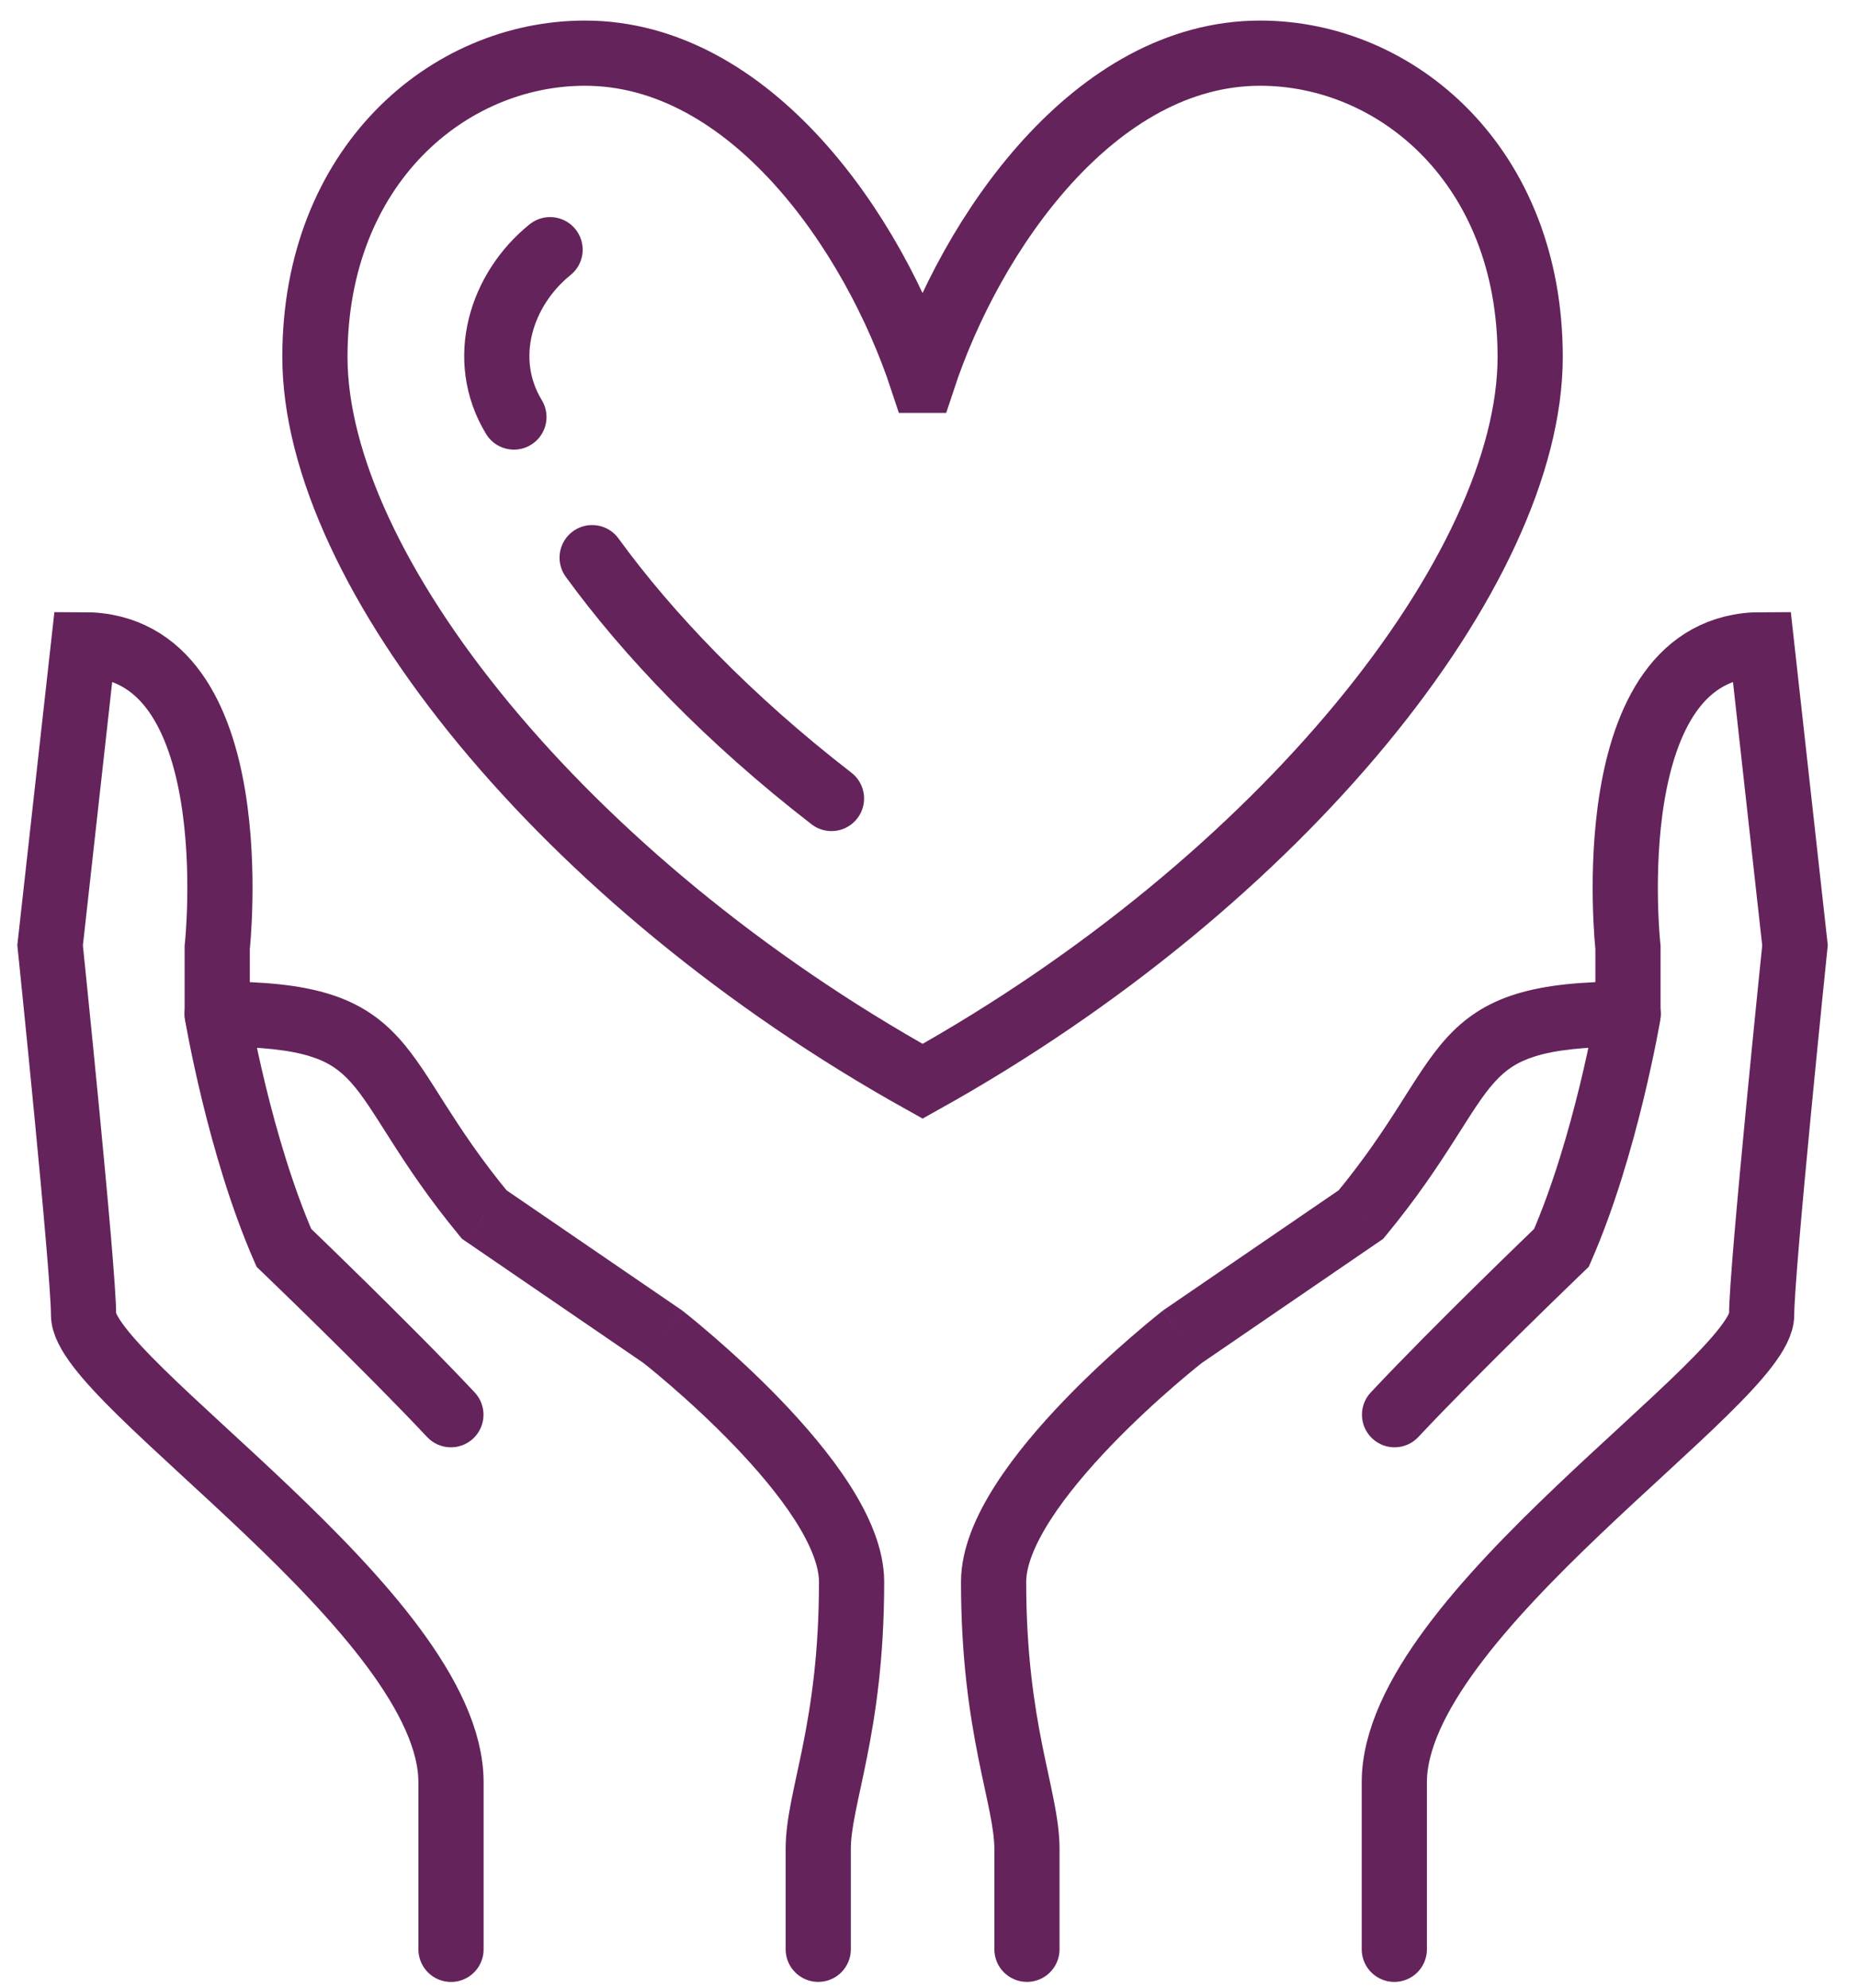
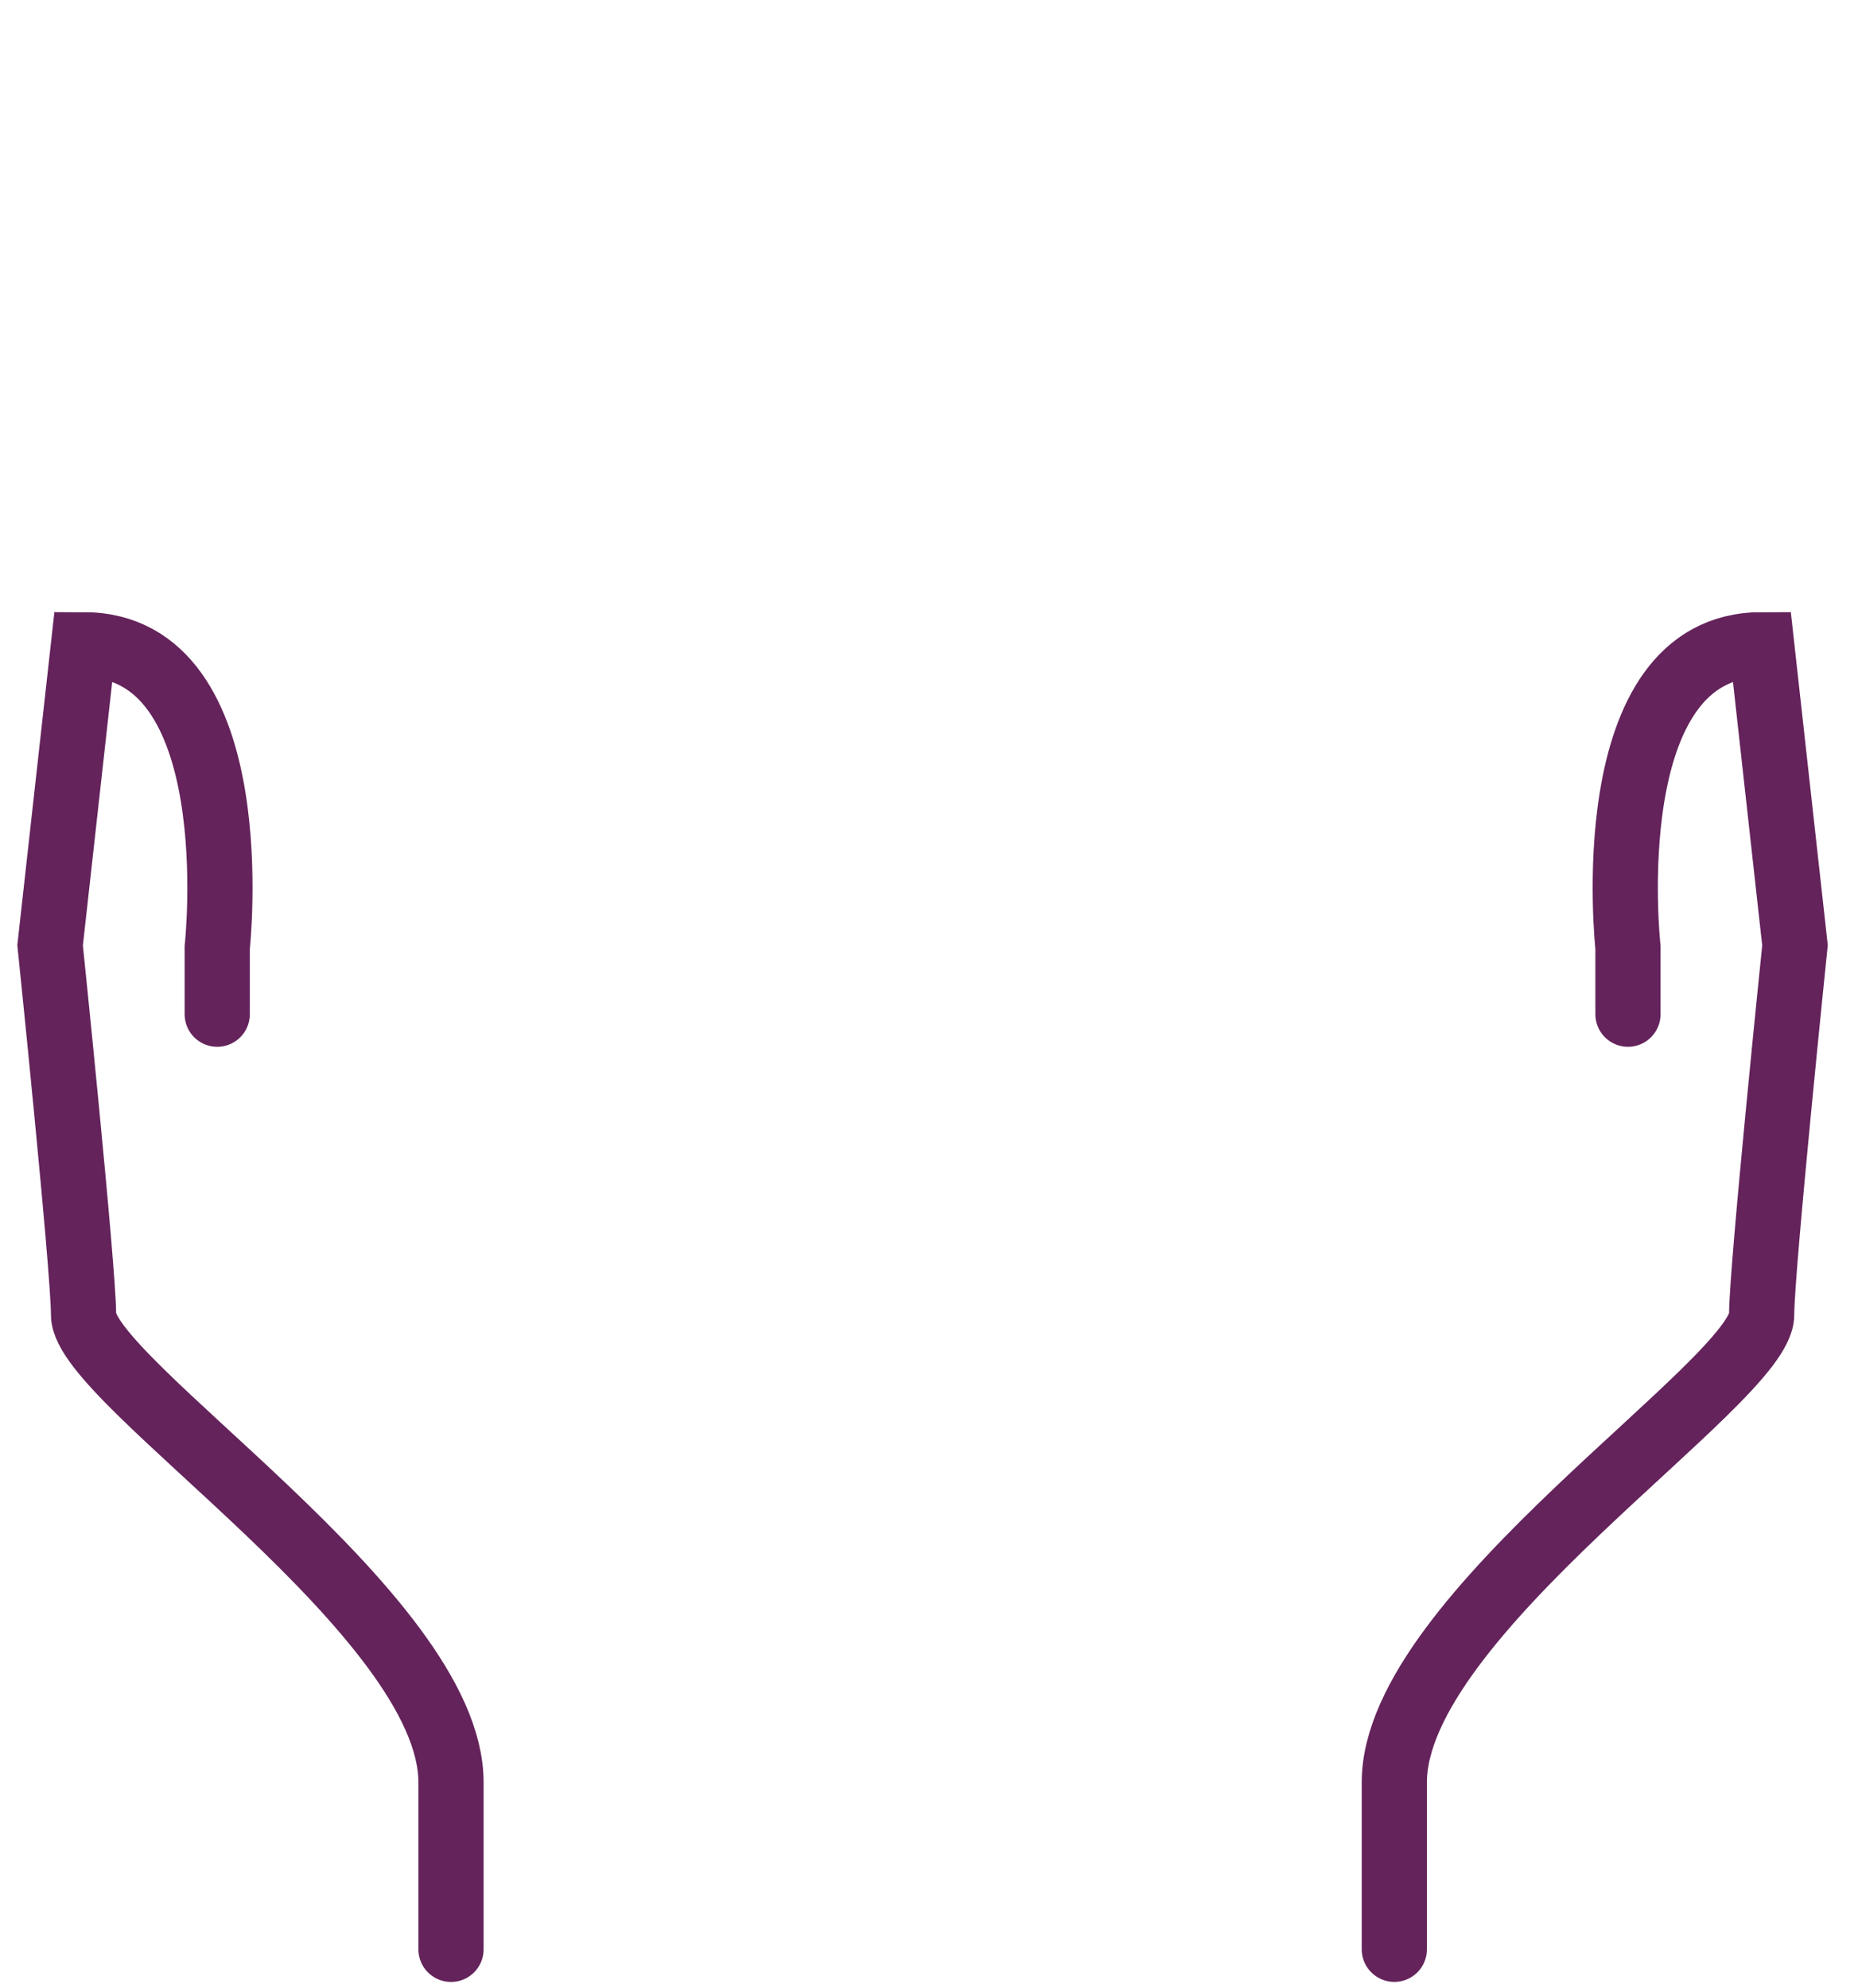
<svg xmlns="http://www.w3.org/2000/svg" width="57" height="61" viewBox="0 0 57 61" fill="none">
-   <path d="M28.304 11.668C29.8 7.124 33.599 1.631 38.658 1.631C42.859 1.631 46.943 5.098 46.943 10.95C46.943 17.466 39.349 27.021 28.304 33.172C17.26 27.021 9.661 17.461 9.661 10.95C9.661 5.093 13.744 1.631 17.945 1.631C23.01 1.631 26.804 7.124 28.299 11.668H28.304Z" stroke="#64235B" stroke-width="2" stroke-miterlimit="10" stroke-linecap="round" />
-   <path d="M25.508 24.497C22.341 22.048 19.87 19.455 18.166 17.108M15.766 12.794C14.69 11.018 15.37 8.874 16.875 7.66" stroke="#64235B" stroke-width="2" stroke-miterlimit="10" stroke-linecap="round" />
-   <path d="M30.505 59.803C30.505 60.355 30.953 60.803 31.505 60.803C32.057 60.803 32.505 60.355 32.505 59.803H30.505ZM36.28 41.005L35.715 40.18L35.69 40.197L35.666 40.216L36.28 41.005ZM41.752 37.26L42.317 38.086L42.433 38.006L42.523 37.897L41.752 37.26ZM49.951 31.111L50.937 31.276C50.986 30.986 50.904 30.689 50.714 30.465C50.524 30.24 50.245 30.111 49.951 30.111V31.111ZM47.902 38.283L48.594 39.004L48.738 38.866L48.818 38.684L47.902 38.283ZM42.052 42.719C41.675 43.122 41.696 43.755 42.099 44.132C42.502 44.51 43.135 44.489 43.512 44.086L42.052 42.719ZM32.505 59.803V56.728H30.505V59.803H32.505ZM32.505 56.728C32.505 56.229 32.425 55.724 32.326 55.219C32.276 54.964 32.218 54.695 32.159 54.419C32.099 54.141 32.036 53.851 31.974 53.539C31.728 52.304 31.482 50.722 31.482 48.53H29.482C29.482 50.886 29.748 52.603 30.013 53.93C30.078 54.259 30.144 54.563 30.204 54.841C30.264 55.121 30.318 55.371 30.364 55.604C30.456 56.075 30.505 56.427 30.505 56.728H32.505ZM31.482 48.53C31.482 48.067 31.719 47.419 32.23 46.624C32.724 45.855 33.4 45.061 34.101 44.333C34.799 43.608 35.5 42.971 36.028 42.514C36.292 42.286 36.511 42.104 36.663 41.98C36.739 41.918 36.798 41.87 36.838 41.839C36.857 41.823 36.872 41.812 36.882 41.804C36.886 41.8 36.89 41.798 36.892 41.796C36.893 41.795 36.894 41.794 36.894 41.794C36.894 41.794 36.895 41.794 36.895 41.794C36.895 41.794 36.895 41.794 36.895 41.794C36.894 41.794 36.894 41.794 36.28 41.005C35.666 40.216 35.665 40.216 35.665 40.217C35.665 40.217 35.665 40.217 35.665 40.217C35.664 40.217 35.664 40.217 35.663 40.218C35.662 40.219 35.661 40.22 35.659 40.221C35.656 40.224 35.651 40.228 35.645 40.233C35.632 40.242 35.615 40.256 35.592 40.274C35.547 40.31 35.481 40.363 35.399 40.43C35.234 40.565 35 40.759 34.72 41.002C34.161 41.485 33.413 42.164 32.661 42.945C31.913 43.722 31.139 44.621 30.547 45.544C29.97 46.442 29.482 47.487 29.482 48.53H31.482ZM36.845 41.831L42.317 38.086L41.187 36.435L35.715 40.18L36.845 41.831ZM42.523 37.897C43.473 36.746 44.115 35.77 44.624 34.973C45.15 34.148 45.476 33.612 45.85 33.199C46.181 32.831 46.536 32.58 47.102 32.405C47.707 32.218 48.578 32.111 49.951 32.111V30.111C48.507 30.111 47.401 30.219 46.511 30.495C45.581 30.782 44.923 31.24 44.365 31.858C43.849 32.43 43.41 33.155 42.937 33.898C42.447 34.667 41.855 35.565 40.981 36.624L42.523 37.897ZM49.951 31.111C48.965 30.945 48.965 30.945 48.965 30.945C48.965 30.945 48.965 30.945 48.965 30.945C48.965 30.945 48.965 30.945 48.965 30.945C48.965 30.945 48.964 30.945 48.964 30.946C48.964 30.948 48.964 30.95 48.963 30.953C48.962 30.96 48.96 30.97 48.958 30.985C48.953 31.013 48.945 31.055 48.935 31.111C48.914 31.224 48.883 31.389 48.842 31.597C48.759 32.015 48.634 32.605 48.467 33.29C48.132 34.669 47.636 36.398 46.986 37.882L48.818 38.684C49.535 37.046 50.064 35.189 50.411 33.763C50.585 33.045 50.716 32.427 50.804 31.988C50.847 31.767 50.88 31.592 50.903 31.47C50.914 31.409 50.922 31.362 50.928 31.329C50.931 31.313 50.933 31.3 50.934 31.291C50.935 31.287 50.936 31.284 50.936 31.281C50.936 31.28 50.936 31.279 50.937 31.278C50.937 31.278 50.937 31.277 50.937 31.277C50.937 31.277 50.937 31.277 50.937 31.277C50.937 31.277 50.937 31.276 49.951 31.111ZM47.902 38.283C47.21 37.561 47.21 37.561 47.21 37.561C47.21 37.561 47.21 37.561 47.21 37.561C47.209 37.561 47.209 37.562 47.209 37.562C47.209 37.562 47.208 37.563 47.207 37.563C47.206 37.565 47.203 37.567 47.2 37.57C47.194 37.576 47.185 37.585 47.173 37.597C47.148 37.62 47.113 37.654 47.067 37.699C46.975 37.787 46.842 37.916 46.676 38.077C46.344 38.398 45.882 38.847 45.36 39.362C44.318 40.387 43.026 41.679 42.052 42.719L43.512 44.086C44.457 43.077 45.725 41.809 46.763 40.787C47.281 40.277 47.739 39.831 48.068 39.513C48.232 39.353 48.364 39.226 48.455 39.139C48.5 39.095 48.535 39.061 48.559 39.039C48.571 39.027 48.58 39.019 48.586 39.013C48.589 39.01 48.591 39.008 48.592 39.006C48.593 39.006 48.593 39.005 48.594 39.005C48.594 39.005 48.594 39.005 48.594 39.005C48.594 39.004 48.594 39.004 48.594 39.004C48.594 39.004 48.594 39.004 47.902 38.283Z" fill="#64235B" />
  <path d="M49.943 31.115V29.066C49.943 29.066 48.921 19.78 54.044 19.78L55.067 29.001C55.067 29.001 54.044 38.926 54.044 40.336C54.044 42.384 42.775 49.522 42.775 54.68V59.803" stroke="#64235B" stroke-width="2" stroke-miterlimit="10" stroke-linecap="round" />
-   <path d="M24.102 59.803C24.102 60.355 24.55 60.803 25.102 60.803C25.655 60.803 26.102 60.355 26.102 59.803H24.102ZM20.328 41.005L20.942 40.216L20.918 40.197L20.892 40.18L20.328 41.005ZM14.855 37.26L14.084 37.897L14.174 38.006L14.291 38.086L14.855 37.26ZM6.661 31.111V30.111C6.367 30.111 6.088 30.24 5.898 30.465C5.707 30.689 5.626 30.986 5.675 31.276L6.661 31.111ZM8.71 38.283L7.794 38.684L7.873 38.866L8.017 39.004L8.71 38.283ZM13.104 44.087C13.482 44.489 14.115 44.51 14.517 44.132C14.92 43.754 14.94 43.121 14.562 42.718L13.104 44.087ZM26.102 59.803V56.728H24.102V59.803H26.102ZM26.102 56.728C26.102 56.427 26.151 56.075 26.244 55.604C26.289 55.371 26.343 55.121 26.404 54.841C26.463 54.563 26.529 54.259 26.594 53.93C26.859 52.603 27.125 50.886 27.125 48.53H25.125C25.125 50.722 24.879 52.304 24.633 53.539C24.571 53.851 24.508 54.141 24.448 54.419C24.389 54.695 24.331 54.964 24.281 55.219C24.182 55.724 24.102 56.229 24.102 56.728H26.102ZM27.125 48.53C27.125 47.487 26.637 46.442 26.061 45.544C25.468 44.621 24.694 43.722 23.947 42.945C23.195 42.164 22.446 41.485 21.888 41.002C21.608 40.759 21.374 40.565 21.209 40.43C21.126 40.363 21.061 40.31 21.015 40.274C20.993 40.256 20.975 40.242 20.963 40.233C20.956 40.228 20.952 40.224 20.948 40.221C20.946 40.22 20.945 40.219 20.944 40.218C20.944 40.217 20.943 40.217 20.943 40.217C20.942 40.217 20.942 40.217 20.942 40.217C20.942 40.216 20.942 40.216 20.328 41.005C19.713 41.794 19.713 41.794 19.713 41.794C19.713 41.794 19.713 41.794 19.713 41.794C19.713 41.794 19.713 41.794 19.713 41.794C19.713 41.794 19.714 41.795 19.715 41.796C19.717 41.798 19.721 41.8 19.726 41.804C19.735 41.812 19.75 41.823 19.77 41.839C19.809 41.87 19.869 41.918 19.945 41.98C20.096 42.104 20.316 42.286 20.579 42.514C21.107 42.971 21.808 43.608 22.506 44.333C23.207 45.061 23.883 45.855 24.378 46.624C24.888 47.419 25.125 48.067 25.125 48.53H27.125ZM20.892 40.18L15.42 36.435L14.291 38.086L19.763 41.831L20.892 40.18ZM15.627 36.624C14.752 35.565 14.161 34.667 13.67 33.898C13.197 33.155 12.759 32.43 12.243 31.858C11.686 31.241 11.028 30.782 10.099 30.495C9.209 30.219 8.104 30.111 6.661 30.111V32.111C8.033 32.111 8.903 32.218 9.507 32.405C10.072 32.58 10.427 32.831 10.758 33.198C11.131 33.612 11.458 34.148 11.984 34.973C12.492 35.77 13.134 36.746 14.084 37.897L15.627 36.624ZM6.661 31.111C5.675 31.276 5.675 31.277 5.675 31.277C5.675 31.277 5.675 31.277 5.675 31.277C5.675 31.277 5.675 31.278 5.675 31.278C5.675 31.279 5.675 31.28 5.676 31.281C5.676 31.284 5.677 31.287 5.677 31.291C5.679 31.3 5.681 31.313 5.684 31.329C5.69 31.362 5.698 31.409 5.709 31.47C5.731 31.592 5.764 31.767 5.808 31.988C5.896 32.427 6.026 33.045 6.201 33.763C6.548 35.189 7.076 37.046 7.794 38.684L9.626 37.882C8.976 36.398 8.48 34.669 8.144 33.29C7.978 32.605 7.853 32.015 7.77 31.597C7.728 31.389 7.697 31.224 7.677 31.111C7.667 31.055 7.659 31.013 7.654 30.985C7.652 30.97 7.65 30.96 7.649 30.953C7.648 30.95 7.648 30.948 7.647 30.946C7.647 30.945 7.647 30.945 7.647 30.945C7.647 30.945 7.647 30.945 7.647 30.945C7.647 30.945 7.647 30.945 7.647 30.945C7.647 30.945 7.647 30.945 6.661 31.111ZM8.71 38.283C8.017 39.004 8.017 39.004 8.017 39.004C8.017 39.004 8.017 39.004 8.017 39.004C8.017 39.005 8.018 39.005 8.018 39.005C8.018 39.005 8.019 39.006 8.019 39.006C8.021 39.008 8.023 39.01 8.026 39.013C8.032 39.019 8.041 39.027 8.053 39.039C8.077 39.061 8.112 39.095 8.157 39.139C8.248 39.226 8.38 39.353 8.544 39.513C8.873 39.831 9.331 40.277 9.849 40.787C10.888 41.809 12.157 43.078 13.104 44.087L14.562 42.718C13.587 41.678 12.294 40.387 11.252 39.361C10.729 38.847 10.267 38.398 9.936 38.076C9.77 37.916 9.637 37.787 9.545 37.699C9.499 37.654 9.463 37.62 9.439 37.597C9.427 37.585 9.418 37.576 9.411 37.57C9.408 37.567 9.406 37.565 9.404 37.563C9.404 37.563 9.403 37.562 9.402 37.562C9.402 37.562 9.402 37.561 9.402 37.561C9.402 37.561 9.402 37.561 9.402 37.561C9.402 37.561 9.402 37.561 8.71 38.283Z" fill="#64235B" />
  <path d="M6.664 31.115V29.066C6.664 29.066 7.687 19.78 2.563 19.78L1.537 29.001C1.537 29.001 2.563 38.927 2.563 40.336C2.563 42.385 13.836 49.522 13.836 54.68V59.804" stroke="#64235B" stroke-width="2" stroke-miterlimit="10" stroke-linecap="round" />
</svg>